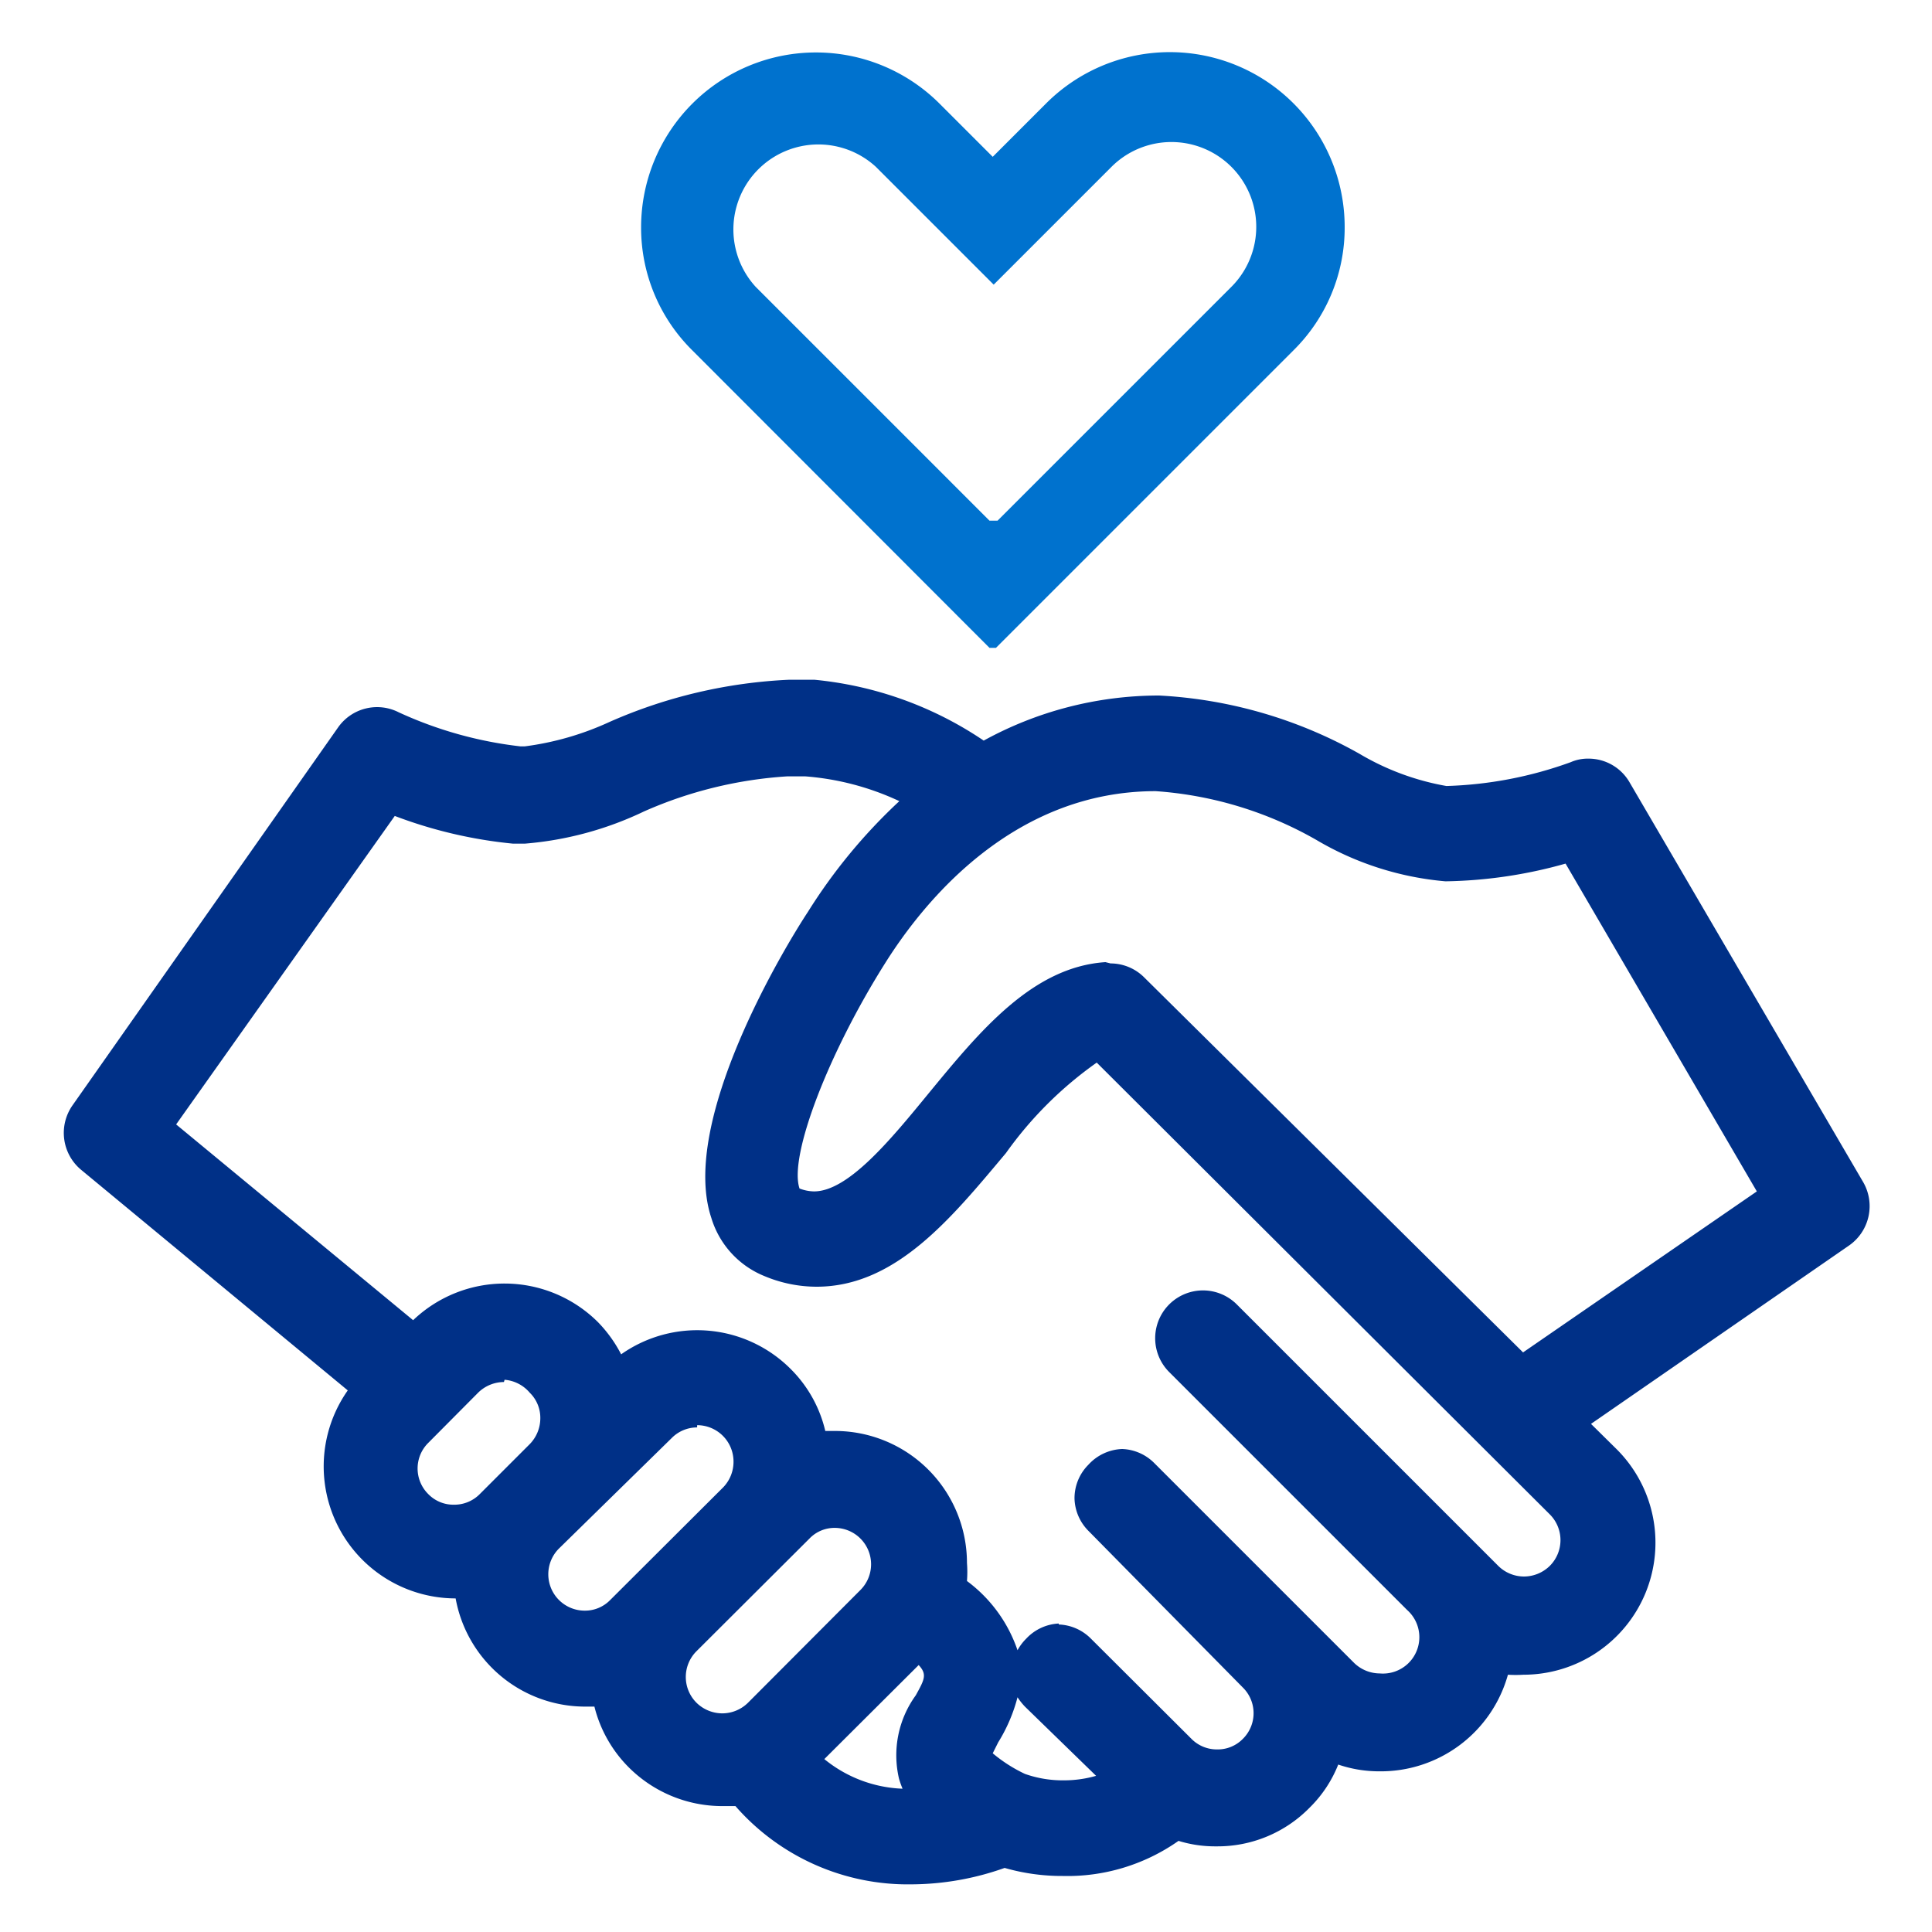
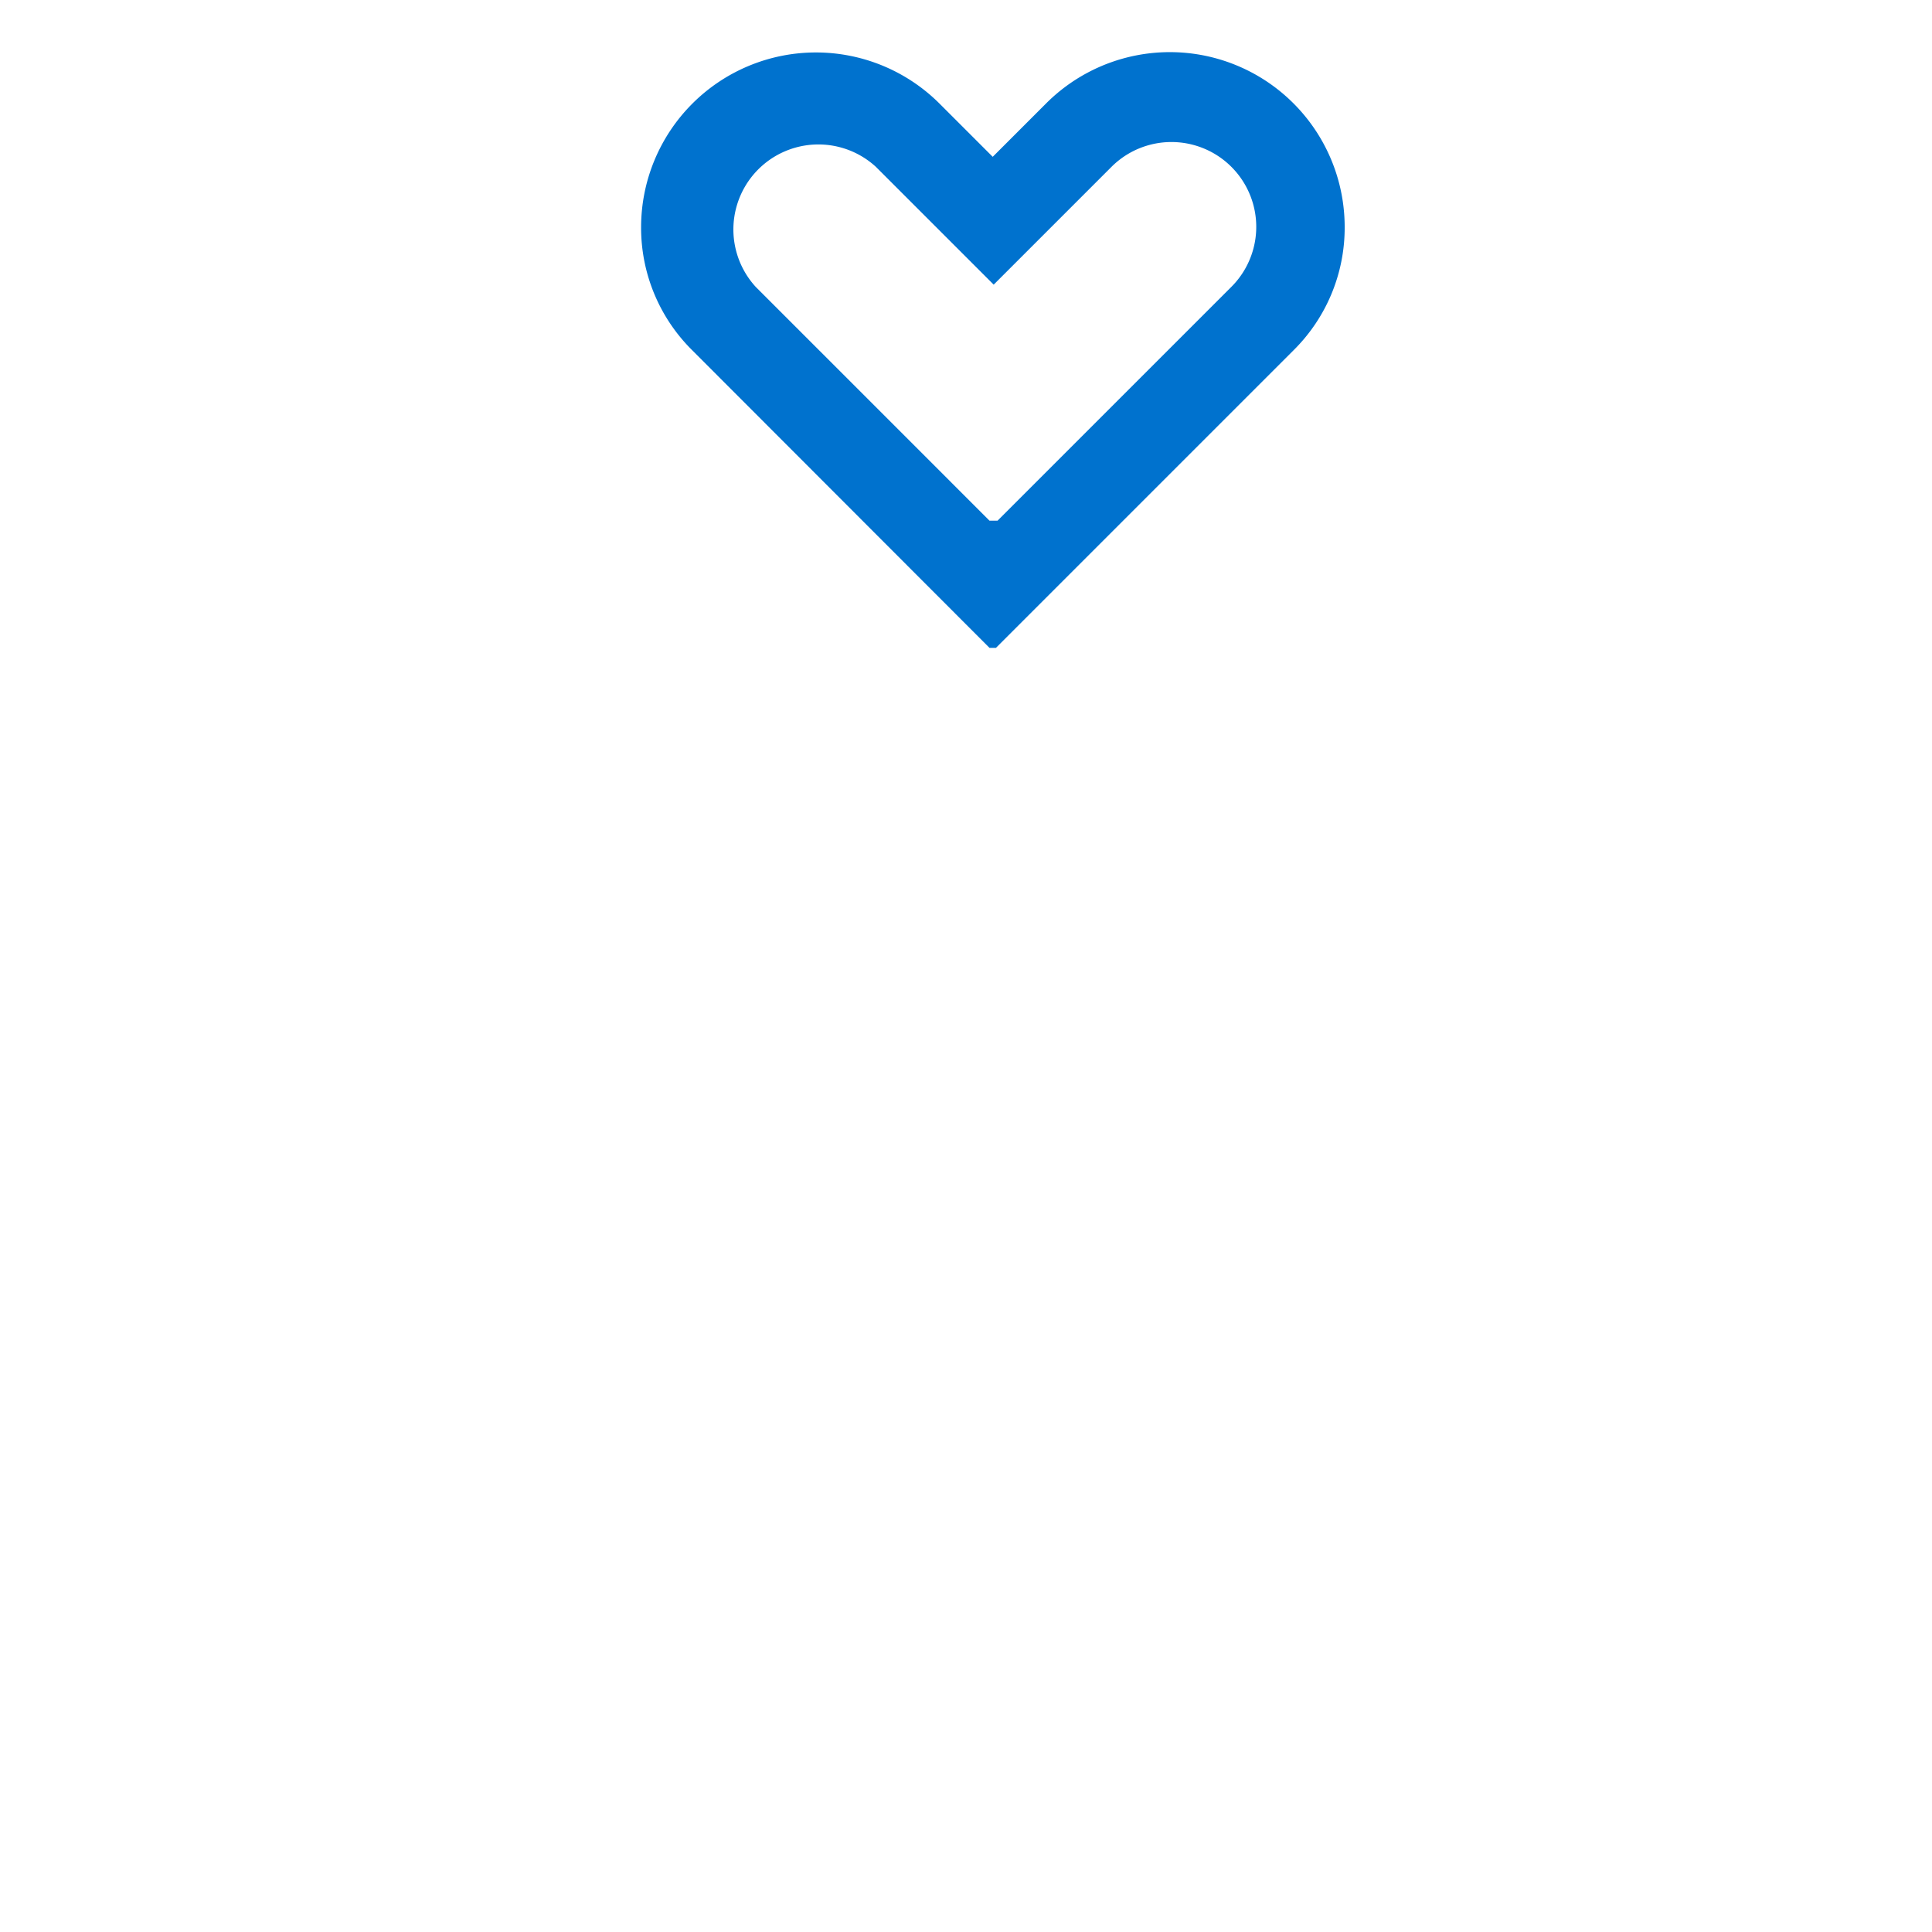
<svg xmlns="http://www.w3.org/2000/svg" id="Layer_1" data-name="Layer 1" viewBox="0 0 60 60">
  <defs>
    <style>.cls-1{fill:#003087;}.cls-2{fill:#0072ce;}</style>
  </defs>
  <title>Respect</title>
-   <path class="cls-1" d="M28.31,58.52a7.11,7.11,0,0,1-5.47-2.43l-.41,0a4.11,4.11,0,0,1-2.9-1.2A4.06,4.06,0,0,1,18.46,53h-.31a4.09,4.09,0,0,1-4-3.36h0a4.1,4.1,0,0,1-3.35-6.46L2.52,36.33a1.49,1.49,0,0,1-.27-2L10.5,22.59a1.48,1.48,0,0,1,1.88-.47,12.37,12.37,0,0,0,3.79,1.06h.12a9.05,9.05,0,0,0,2.64-.76,15.53,15.53,0,0,1,5.58-1.31l.78,0A11.3,11.3,0,0,1,30.55,23,11.31,11.31,0,0,1,36,21.6a14.16,14.16,0,0,1,6.22,1.81,8,8,0,0,0,2.7,1,12.32,12.32,0,0,0,3.86-.74,1.32,1.32,0,0,1,.55-.11,1.47,1.47,0,0,1,1.28.74l7.24,12.39a1.49,1.49,0,0,1-.44,2l-8,5.53.8.79a4.1,4.1,0,0,1-2.9,7,3.87,3.87,0,0,1-.48,0,4.1,4.1,0,0,1-4,3,3.93,3.93,0,0,1-1.27-.21,3.88,3.88,0,0,1-.89,1.34,4,4,0,0,1-2.9,1.2,3.85,3.85,0,0,1-1.17-.17A6,6,0,0,1,33,58.26a6.41,6.41,0,0,1-1.8-.25A8.72,8.72,0,0,1,28.31,58.52ZM25.6,54.63a4.07,4.07,0,0,0,2.43.92,2.83,2.83,0,0,1-.11-.31,3.17,3.17,0,0,1,.52-2.59c.27-.49.36-.65.09-.94Zm5.23-.18a4.61,4.61,0,0,0,1,.64,3.52,3.52,0,0,0,1.21.2,3.59,3.59,0,0,0,1-.14L31.83,53a2.09,2.09,0,0,1-.23-.29A5.06,5.06,0,0,1,31,54.11Zm2.05-4a1.48,1.48,0,0,1,1,.44L37,54a1.11,1.11,0,0,0,.8.33,1.09,1.09,0,0,0,.8-.33,1.12,1.12,0,0,0,0-1.59L33.8,47.54a1.48,1.48,0,0,1-.43-1,1.47,1.47,0,0,1,.43-1.05A1.49,1.49,0,0,1,34.85,45a1.48,1.48,0,0,1,1,.44l6.2,6.2a1.15,1.15,0,0,0,.8.33A1.13,1.13,0,0,0,43.7,50l-7.39-7.39a1.48,1.48,0,1,1,2.1-2.1l8.12,8.12a1.14,1.14,0,0,0,.8.33,1.15,1.15,0,0,0,.8-.33,1.13,1.13,0,0,0,0-1.6L34.06,33a11.81,11.81,0,0,0-2.82,2.81c-1.68,2-3.41,4.15-5.88,4.15a4.19,4.19,0,0,1-1.62-.33,2.83,2.83,0,0,1-1.65-1.81c-1-3,2.3-8.44,3-9.5a17,17,0,0,1,2.84-3.44A8.4,8.4,0,0,0,25,24.11l-.54,0A13,13,0,0,0,20,25.2a10.52,10.52,0,0,1-3.7,1l-.37,0a14.18,14.18,0,0,1-3.67-.86L5.47,34.92,12.83,41a4.11,4.11,0,0,1,5.74.06,4.16,4.16,0,0,1,.72,1,4.1,4.1,0,0,1,5.26.45,4,4,0,0,1,1.08,1.93h.3a4.1,4.1,0,0,1,4.1,4.1,3.6,3.6,0,0,1,0,.56,4.46,4.46,0,0,1,1.57,2.15,1.54,1.54,0,0,1,.27-.36A1.48,1.48,0,0,1,32.88,50.42Zm-6.94-3a1.08,1.08,0,0,0-.8.33l-3.51,3.5a1.13,1.13,0,0,0,0,1.6,1.15,1.15,0,0,0,.8.33,1.14,1.14,0,0,0,.8-.33l3.5-3.51a1.13,1.13,0,0,0-.79-1.92Zm-4.29-3.12a1.11,1.11,0,0,0-.79.33L17.35,48.1a1.13,1.13,0,0,0,.8,1.92,1.09,1.09,0,0,0,.8-.33l3.51-3.5a1.14,1.14,0,0,0,.32-.8,1.13,1.13,0,0,0-1.13-1.13Zm-6-1.41a1.15,1.15,0,0,0-.8.33l-1.55,1.56a1.12,1.12,0,0,0,0,1.59,1.09,1.09,0,0,0,.8.33,1.11,1.11,0,0,0,.8-.33l1.55-1.55a1.15,1.15,0,0,0,.33-.8,1.09,1.09,0,0,0-.33-.8A1.14,1.14,0,0,0,15.67,42.85Zm18.84-13a1.48,1.48,0,0,1,1.05.44L47.3,42l7.26-5L48.62,26.82a14.45,14.45,0,0,1-3.73.55,9.47,9.47,0,0,1-4-1.28,11.67,11.67,0,0,0-5-1.52c-4.38,0-7.15,3.35-8.4,5.34-1.76,2.79-3,6-2.66,7a1.29,1.29,0,0,0,.45.09c1.07,0,2.4-1.63,3.58-3.07,1.58-1.92,3.21-3.9,5.47-4.05Z" />
  <path class="cls-2" d="M30.93,20.12l9.24-9.24a5.35,5.35,0,0,0,1.59-3.83,5.43,5.43,0,0,0-9.27-3.84L30.83,4.87,29.17,3.21a5.43,5.43,0,0,0-9.26,3.84,5.35,5.35,0,0,0,1.59,3.83l9.23,9.24m0-3.95L23.47,8.91A2.64,2.64,0,0,1,27.2,5.18l1.66,1.66,2,2,2-2,1.66-1.66a2.63,2.63,0,1,1,3.72,3.73l-7.26,7.26" />
</svg>